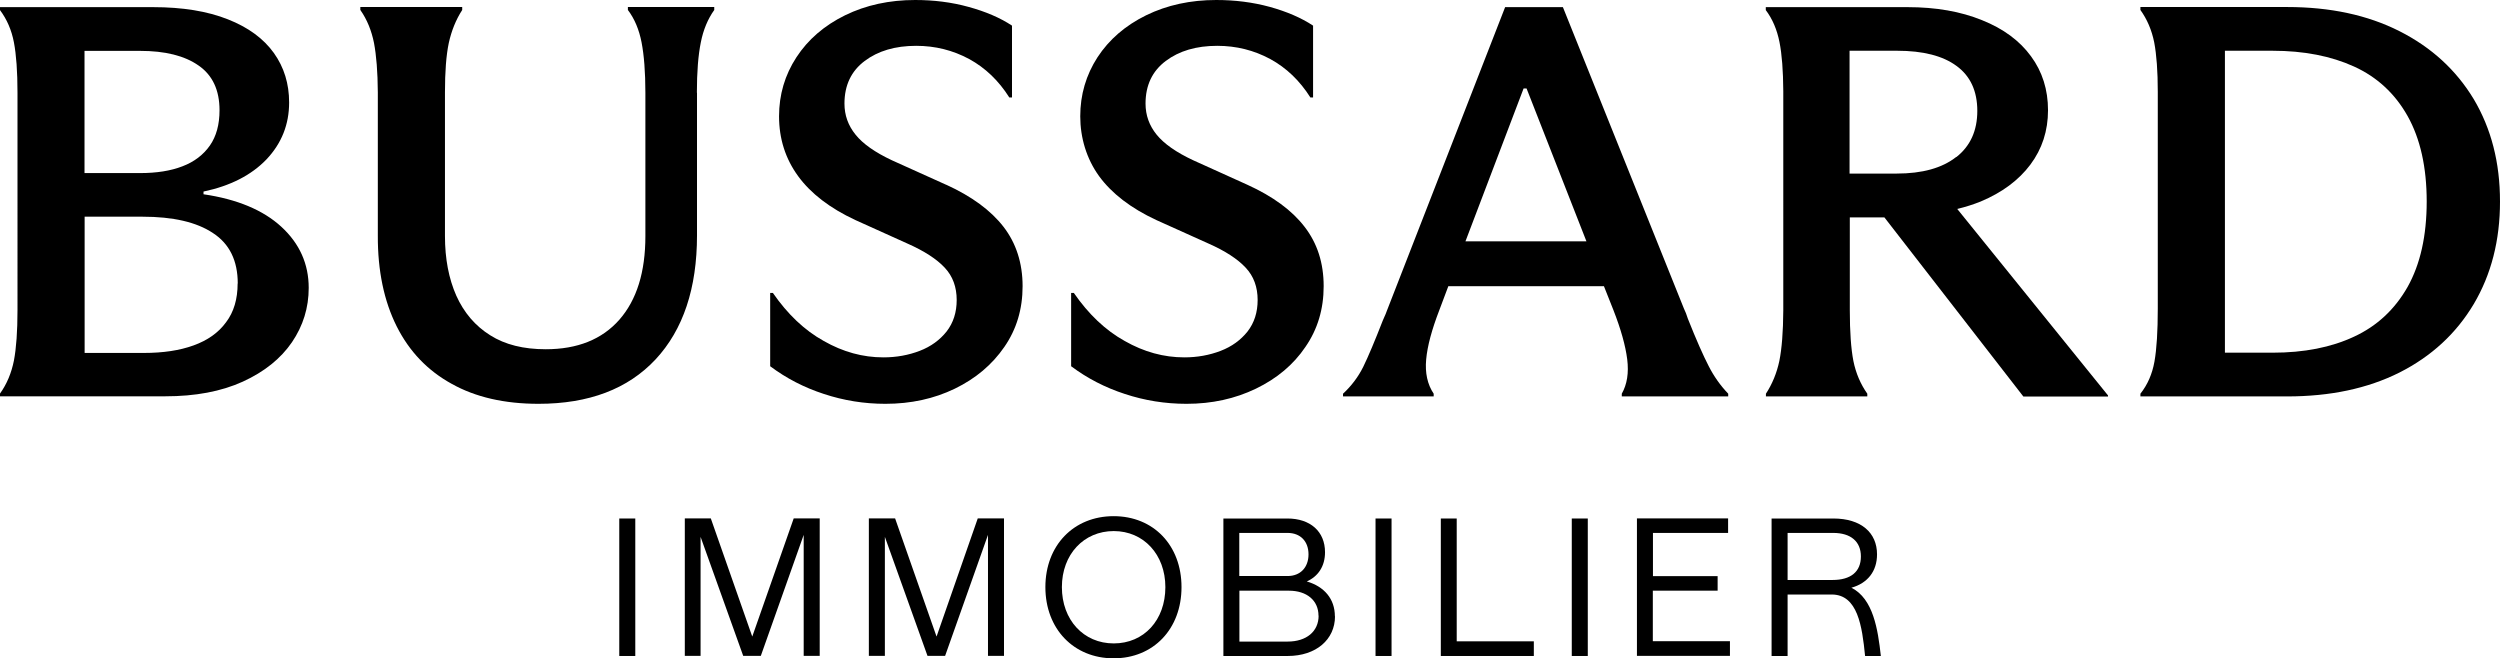
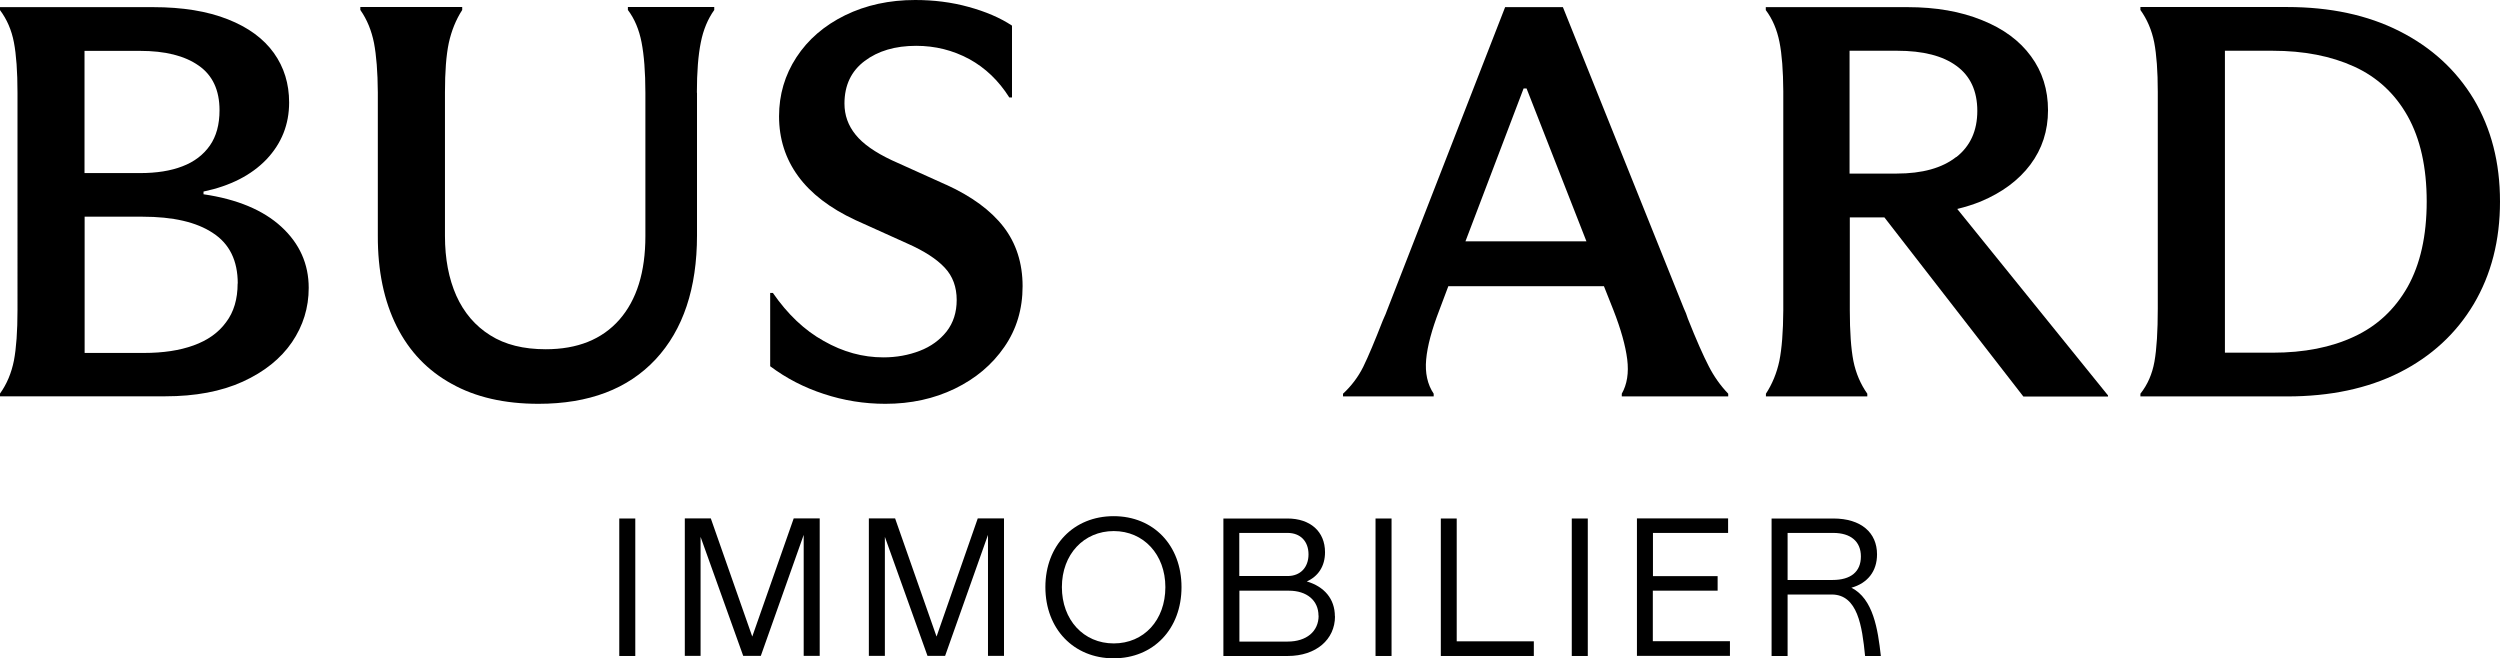
<svg xmlns="http://www.w3.org/2000/svg" id="Calque_1" data-name="Calque 1" viewBox="0 0 202.94 53.44">
  <defs>
    <style>
      .cls-1 {
        fill-rule: evenodd;
      }
    </style>
  </defs>
  <g id="Logo">
    <g id="_Group_" data-name="&amp;lt;Group&amp;gt;">
      <g id="_Group_-2" data-name="&amp;lt;Group&amp;gt;">
        <path id="_Compound_Path_" data-name="&amp;lt;Compound Path&amp;gt;" class="cls-1" d="M22.84,18.41c1.48,1.36,2.22,3.02,2.22,4.96,0,1.6-.45,3.07-1.36,4.41-.91,1.33-2.24,2.4-3.99,3.2-1.76.8-3.86,1.19-6.29,1.19H0v-.22c.56-.78.93-1.68,1.13-2.68.19-1,.29-2.37.29-4.11V7.53c0-1.73-.1-3.09-.29-4.09S.56,1.57,0,.82v-.24h12.43c2.39,0,4.41.33,6.07.99,1.65.65,2.89,1.56,3.73,2.73.83,1.16,1.24,2.5,1.24,4.02,0,1.78-.61,3.32-1.84,4.62-1.23,1.28-2.93,2.15-5.11,2.61v.22c2.73.4,4.84,1.28,6.32,2.64ZM6.87,14.05h4.5c1.34,0,2.49-.18,3.44-.55.95-.36,1.7-.93,2.23-1.69.52-.75.78-1.7.78-2.86,0-1.64-.57-2.85-1.7-3.63-1.14-.8-2.72-1.19-4.76-1.19h-4.5v9.92ZM19.3,23.01c0-1.85-.67-3.22-2.01-4.09-1.33-.89-3.24-1.33-5.73-1.33h-4.69v11.06h4.82c1.55,0,2.89-.2,4.02-.61,1.14-.41,2.02-1.03,2.64-1.88.63-.83.94-1.88.94-3.15Z" />
        <path id="_Path_" data-name="&amp;lt;Path&amp;gt;" d="M56.57,7.53c0-1.69.11-3.06.32-4.09.2-1.02.57-1.9,1.09-2.63v-.24h-7.01v.24c.55.73.91,1.6,1.11,2.63.2,1.03.31,2.4.31,4.09v11.64c0,2.91-.7,5.17-2.11,6.78-1.41,1.6-3.4,2.4-5.98,2.4-1.8,0-3.3-.37-4.5-1.13-1.22-.76-2.14-1.84-2.76-3.22-.61-1.38-.92-2.99-.92-4.84V7.5c0-1.67.1-3.01.31-4.01.22-1,.58-1.89,1.09-2.68v-.24h-8.27v.24c.55.78.91,1.68,1.11,2.68.19,1,.3,2.34.31,4.01v11.64c-.01,2.84.5,5.29,1.53,7.35,1.03,2.05,2.52,3.6,4.47,4.67,1.93,1.08,4.28,1.62,7.04,1.62,4.09,0,7.26-1.2,9.51-3.61,2.24-2.41,3.36-5.77,3.36-10.07V7.53Z" />
        <path id="_Path_-2" data-name="&amp;lt;Path&amp;gt;" d="M76.81,15l-4.41-1.99c-1.36-.64-2.35-1.33-2.95-2.08-.6-.74-.9-1.58-.9-2.52,0-1.49.55-2.64,1.64-3.46,1.09-.82,2.48-1.23,4.18-1.23,1.55,0,2.98.36,4.3,1.07,1.32.72,2.4,1.76,3.26,3.12h.22V2.08c-.97-.64-2.14-1.14-3.53-1.52-1.37-.38-2.82-.56-4.33-.56-2.09,0-3.99.41-5.69,1.24-1.69.83-3.01,1.97-3.95,3.41-.94,1.44-1.41,3.04-1.41,4.79,0,1.83.52,3.45,1.55,4.86,1.03,1.41,2.58,2.6,4.64,3.56l4.23,1.91c1.36.6,2.38,1.26,3.03,1.96.65.69.97,1.57.97,2.62,0,1-.27,1.85-.82,2.56-.55.69-1.27,1.22-2.18,1.57-.91.35-1.89.53-2.95.53-1.67,0-3.28-.44-4.84-1.33-1.57-.87-2.94-2.18-4.13-3.9h-.22v5.95c1.31.98,2.76,1.73,4.36,2.25,1.6.53,3.27.8,4.99.8,2.07,0,3.95-.41,5.64-1.23,1.69-.82,3.03-1.95,4.02-3.39.99-1.43,1.48-3.07,1.48-4.93s-.52-3.49-1.55-4.82c-1.03-1.33-2.58-2.47-4.64-3.41h0Z" />
-         <path id="_Path_-3" data-name="&amp;lt;Path&amp;gt;" d="M105.97,28.16c.99-1.43,1.48-3.07,1.48-4.93,0-1.89-.52-3.49-1.55-4.82-1.02-1.33-2.57-2.47-4.64-3.41l-4.4-1.99c-1.37-.64-2.36-1.33-2.97-2.08-.6-.74-.9-1.58-.9-2.52,0-1.49.55-2.64,1.64-3.46,1.09-.82,2.48-1.23,4.18-1.23,1.55,0,2.98.36,4.3,1.07,1.32.72,2.4,1.76,3.26,3.12h.22V2.08c-.97-.64-2.14-1.14-3.51-1.52-1.39-.38-2.84-.56-4.35-.56-2.09,0-3.99.41-5.69,1.24-1.69.83-3.01,1.97-3.95,3.41-.93,1.44-1.4,3.04-1.4,4.79s.51,3.45,1.53,4.86c1.03,1.41,2.58,2.6,4.64,3.56l4.24,1.91c1.36.6,2.37,1.26,3.02,1.96.65.69.97,1.57.97,2.62,0,1-.27,1.85-.82,2.56-.55.69-1.27,1.22-2.18,1.57s-1.89.53-2.95.53c-1.67,0-3.28-.44-4.84-1.33-1.57-.87-2.94-2.18-4.13-3.9h-.22v5.95c1.31.98,2.76,1.73,4.36,2.25,1.6.53,3.27.8,5.01.8,2.06,0,3.93-.41,5.63-1.23,1.7-.82,3.05-1.95,4.02-3.39Z" />
        <path id="_Compound_Path_-2" data-name="&amp;lt;Compound Path&amp;gt;" class="cls-1" d="M138.7,29.71c.42.83.95,1.58,1.59,2.25v.22h-8.64v-.22c.43-.76.58-1.69.44-2.8-.14-1.1-.51-2.43-1.12-3.99l-.77-1.94h-12.63l-.73,1.94c-.61,1.58-.97,2.91-1.07,4.01-.1,1.09.1,2.02.61,2.78v.22h-7.36v-.22c.69-.64,1.24-1.37,1.65-2.2.41-.84.93-2.08,1.57-3.72.07-.15.12-.28.17-.39.05-.1.1-.23.15-.37L122.18.58h4.69l9.82,24.46c.12.25.23.52.32.82.69,1.74,1.26,3.02,1.69,3.85h0ZM128.78,19.59l-4.86-12.41h-.24l-4.72,12.41h9.82Z" />
        <path id="_Compound_Path_-3" data-name="&amp;lt;Compound Path&amp;gt;" class="cls-1" d="M158.88,16.96l12.24,15.14v.09h-6.87l-11.28-14.54h-2.81v7.53c0,1.76.1,3.14.29,4.12.2.99.58,1.88,1.13,2.66v.22h-8.23v-.22c.51-.78.88-1.67,1.09-2.66.2-.99.31-2.36.32-4.12V7.4c-.01-1.66-.11-2.99-.31-3.99s-.56-1.86-1.11-2.59v-.24h11.51c2.3,0,4.31.35,6.05,1.06,1.73.69,3.05,1.67,3.97,2.93.92,1.25,1.38,2.71,1.38,4.38s-.48,3.14-1.43,4.41-2.3,2.27-4.04,3c-.6.24-1.23.44-1.89.6h0ZM158.81,12.75c1.14-.9,1.7-2.15,1.7-3.75s-.56-2.83-1.69-3.65c-1.11-.82-2.72-1.23-4.81-1.23h-3.87v9.97h3.82c2.09,0,3.7-.45,4.84-1.35Z" />
        <path id="_Compound_Path_-4" data-name="&amp;lt;Compound Path&amp;gt;" class="cls-1" d="M202.94,16.36c0,3.15-.71,5.92-2.13,8.32-1.43,2.4-3.44,4.25-6.03,5.56-2.59,1.3-5.63,1.94-9.12,1.94h-11.91v-.22c.58-.73.96-1.6,1.14-2.61.18-1.02.27-2.46.27-4.31V7.45c0-1.67-.1-3.01-.29-4.01-.2-1-.58-1.88-1.12-2.63v-.24h11.91c3.49,0,6.53.65,9.12,1.96s4.6,3.15,6.03,5.52c1.42,2.39,2.13,5.15,2.13,8.3ZM196.99,16.36c0-2.78-.52-5.1-1.55-6.94-1.03-1.83-2.48-3.17-4.35-4.02s-4.07-1.28-6.61-1.28h-3.87v24.51h3.87c2.55,0,4.75-.43,6.61-1.3,1.86-.86,3.31-2.21,4.35-4.04,1.03-1.84,1.55-4.15,1.55-6.94Z" />
      </g>
      <g id="_Group_-3" data-name="&amp;lt;Group&amp;gt;">
        <path id="_Path_-4" data-name="&amp;lt;Path&amp;gt;" d="M50.27,53.25h1.3v-11.16h-1.3v11.16Z" />
        <path id="_Path_-5" data-name="&amp;lt;Path&amp;gt;" d="M61.06,51.66l-3.36-9.58h-2.11v11.16h1.28v-9.66l3.46,9.66h1.43l3.48-9.82v9.82h1.3v-11.16h-2.11l-3.36,9.58Z" />
        <path id="_Path_-6" data-name="&amp;lt;Path&amp;gt;" d="M76.02,51.66l-3.36-9.58h-2.13v11.16h1.3v-9.66l3.46,9.66h1.43l3.48-9.82v9.82h1.3v-11.16h-2.13l-3.34,9.58Z" />
        <path id="_Compound_Path_-5" data-name="&amp;lt;Compound Path&amp;gt;" class="cls-1" d="M95.91,47.66c0,3.39-2.27,5.78-5.51,5.78s-5.54-2.39-5.54-5.78,2.3-5.76,5.54-5.76,5.51,2.37,5.51,5.76ZM94.6,47.66c0-2.64-1.76-4.55-4.19-4.55s-4.21,1.89-4.21,4.55,1.76,4.57,4.21,4.57,4.19-1.89,4.19-4.57Z" />
        <path id="_Compound_Path_-6" data-name="&amp;lt;Compound Path&amp;gt;" class="cls-1" d="M108.37,50.03c0,1.88-1.53,3.22-3.84,3.22h-5.22v-11.16h5.2c1.84,0,3.05,1.04,3.05,2.74,0,1.14-.56,1.96-1.48,2.37,1.41.41,2.28,1.41,2.28,2.83h0ZM100.6,46.76h3.92c1.04,0,1.7-.7,1.7-1.76s-.66-1.74-1.7-1.74h-3.92v3.49ZM107.03,49.98c0-1.23-.94-2.03-2.4-2.03h-4.02v4.13h3.92c1.52,0,2.51-.82,2.51-2.1h0Z" />
        <path id="_Path_-7" data-name="&amp;lt;Path&amp;gt;" d="M111.66,53.25h1.3v-11.16h-1.3v11.16Z" />
        <path id="_Path_-8" data-name="&amp;lt;Path&amp;gt;" d="M118.26,42.09h-1.3v11.16h7.55v-1.19h-6.26v-9.97Z" />
        <path id="_Path_-9" data-name="&amp;lt;Path&amp;gt;" d="M127.59,53.25h1.3v-11.16h-1.3v11.16Z" />
        <path id="_Path_-10" data-name="&amp;lt;Path&amp;gt;" d="M134.18,47.95h5.25v-1.18h-5.25v-3.51h6.1v-1.18h-7.4v11.16h7.55v-1.19h-6.26v-4.11Z" />
        <path id="_Compound_Path_-7" data-name="&amp;lt;Compound Path&amp;gt;" class="cls-1" d="M152.68,53.25h-1.28c-.24-2.42-.6-4.99-2.71-4.99h-3.58v4.99h-1.3v-11.16h5.01c2.27,0,3.55,1.16,3.55,2.91,0,1.38-.77,2.34-2.08,2.71,1.77.89,2.15,3.37,2.39,5.54ZM151.06,45.17c0-1.21-.82-1.91-2.25-1.91h-3.7v3.82h3.65c1.47,0,2.3-.66,2.3-1.91Z" />
      </g>
    </g>
  </g>
</svg>